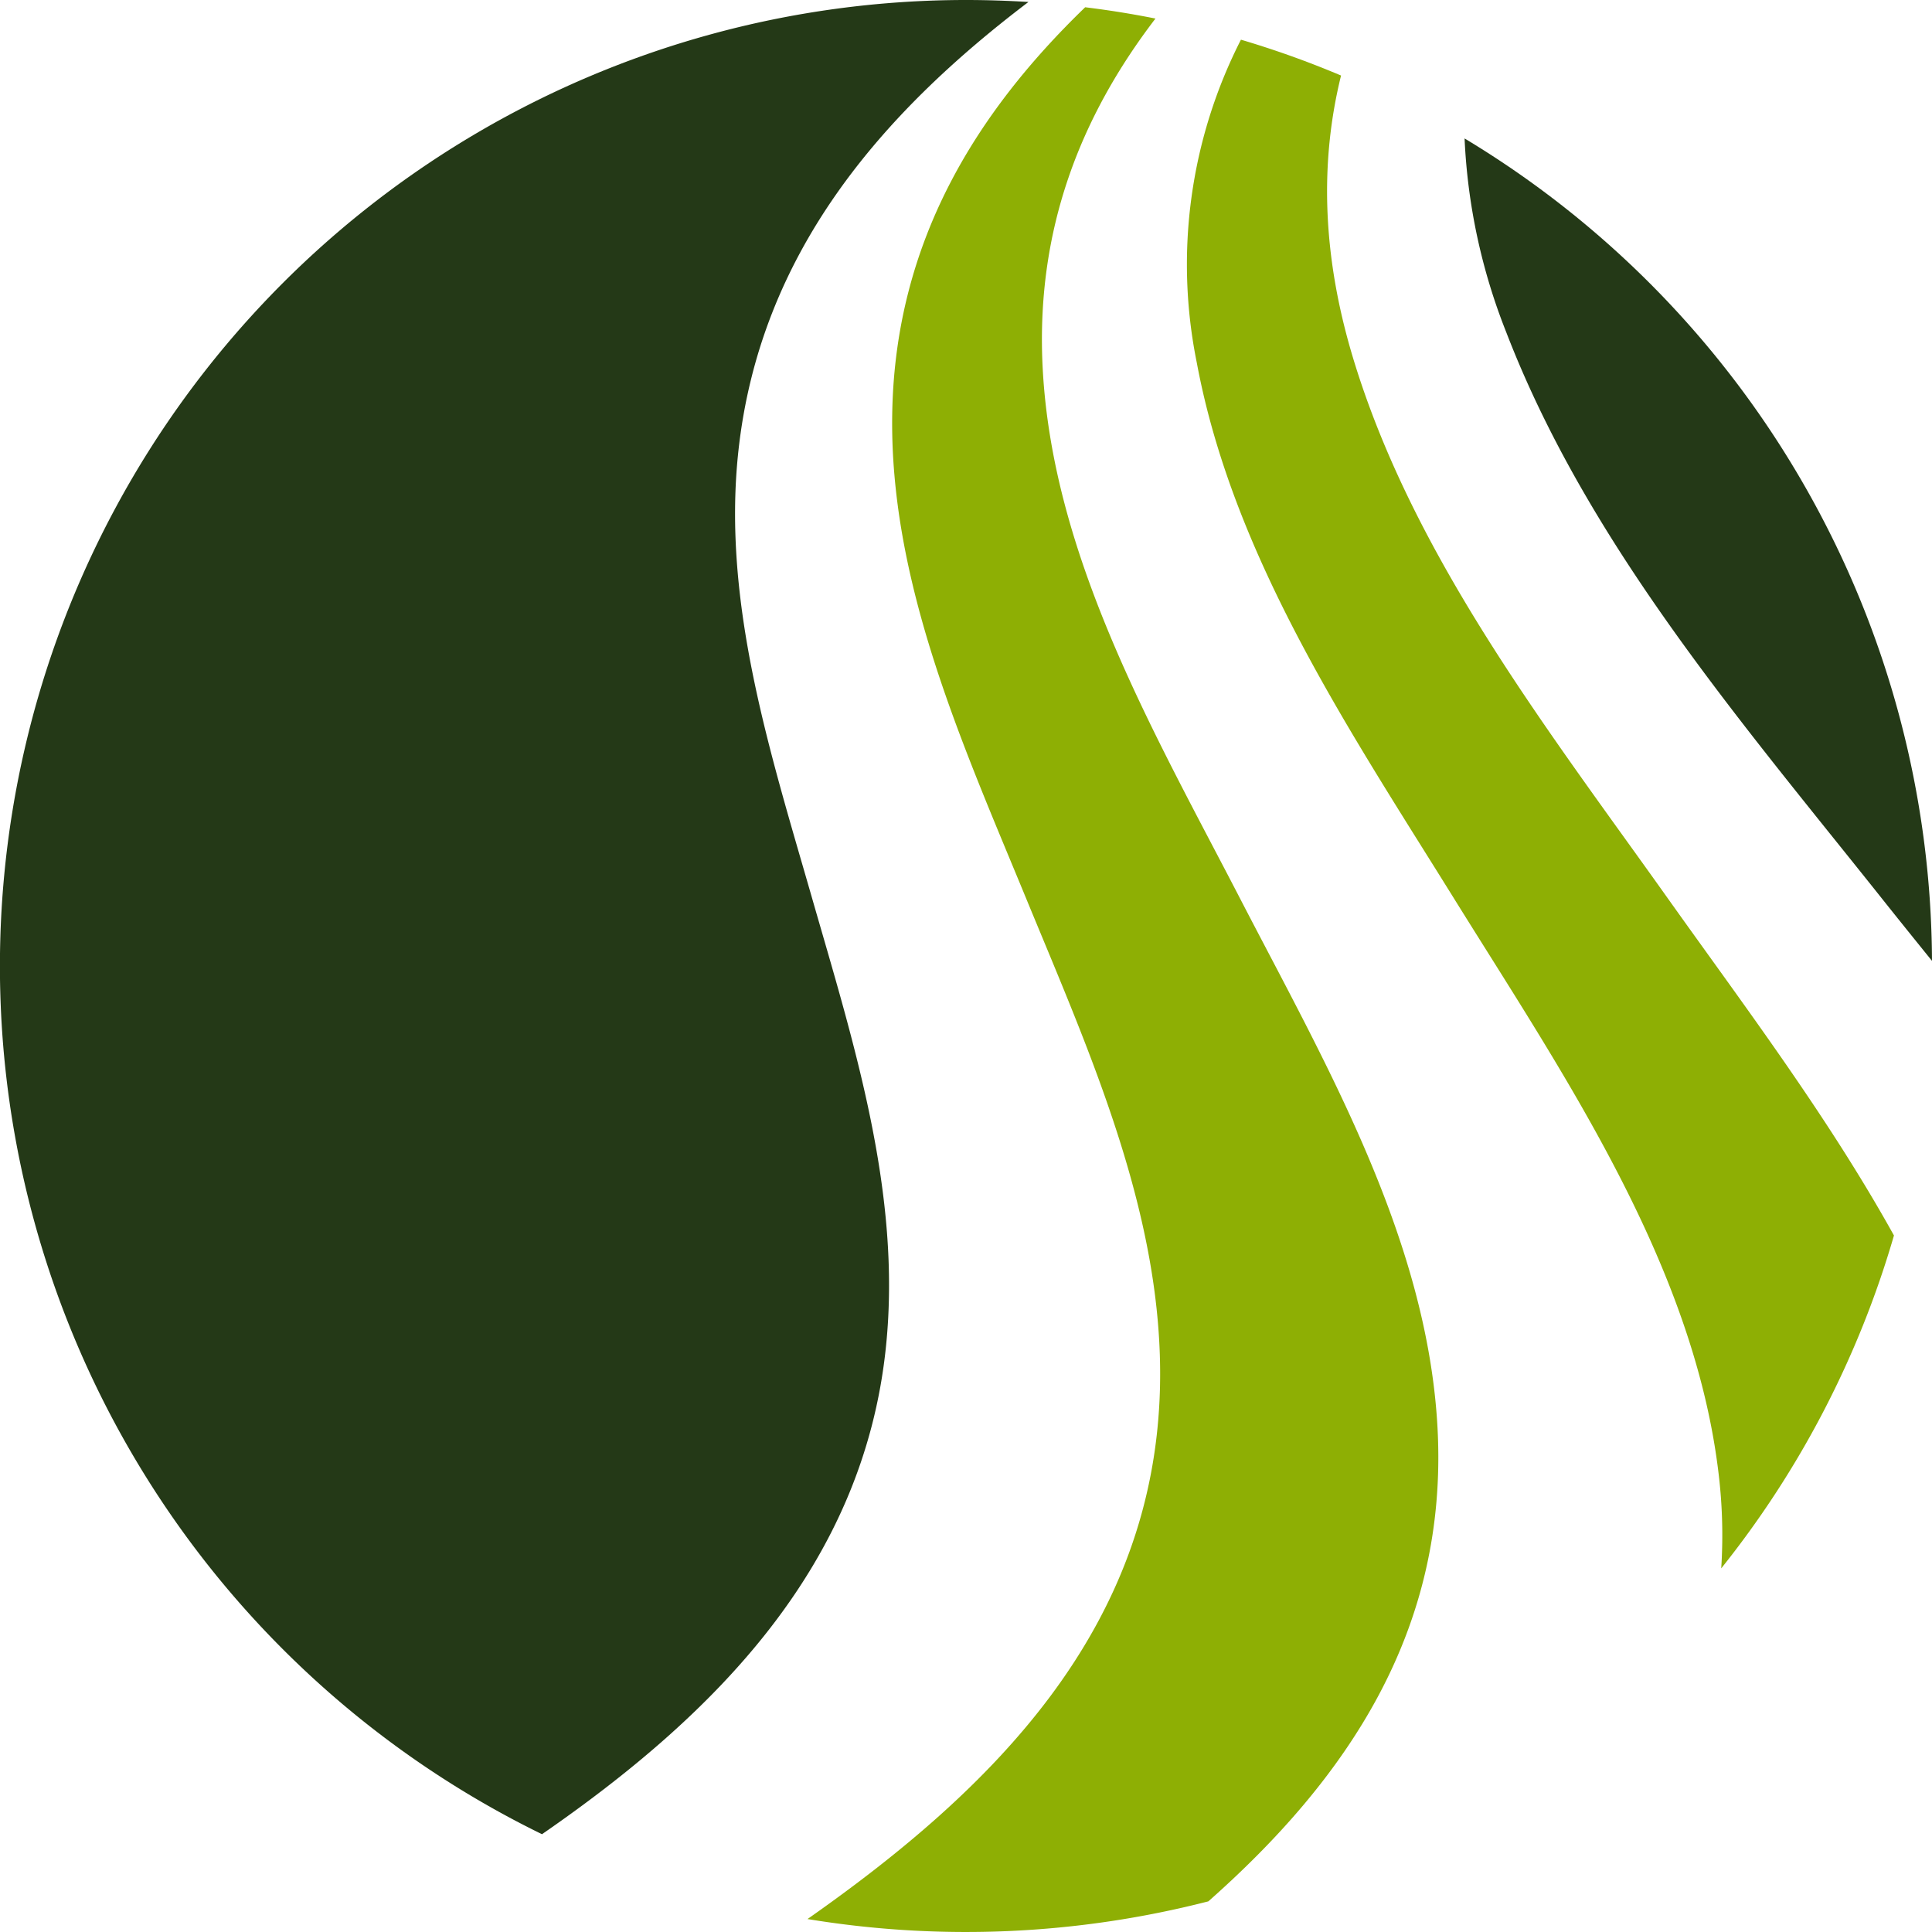
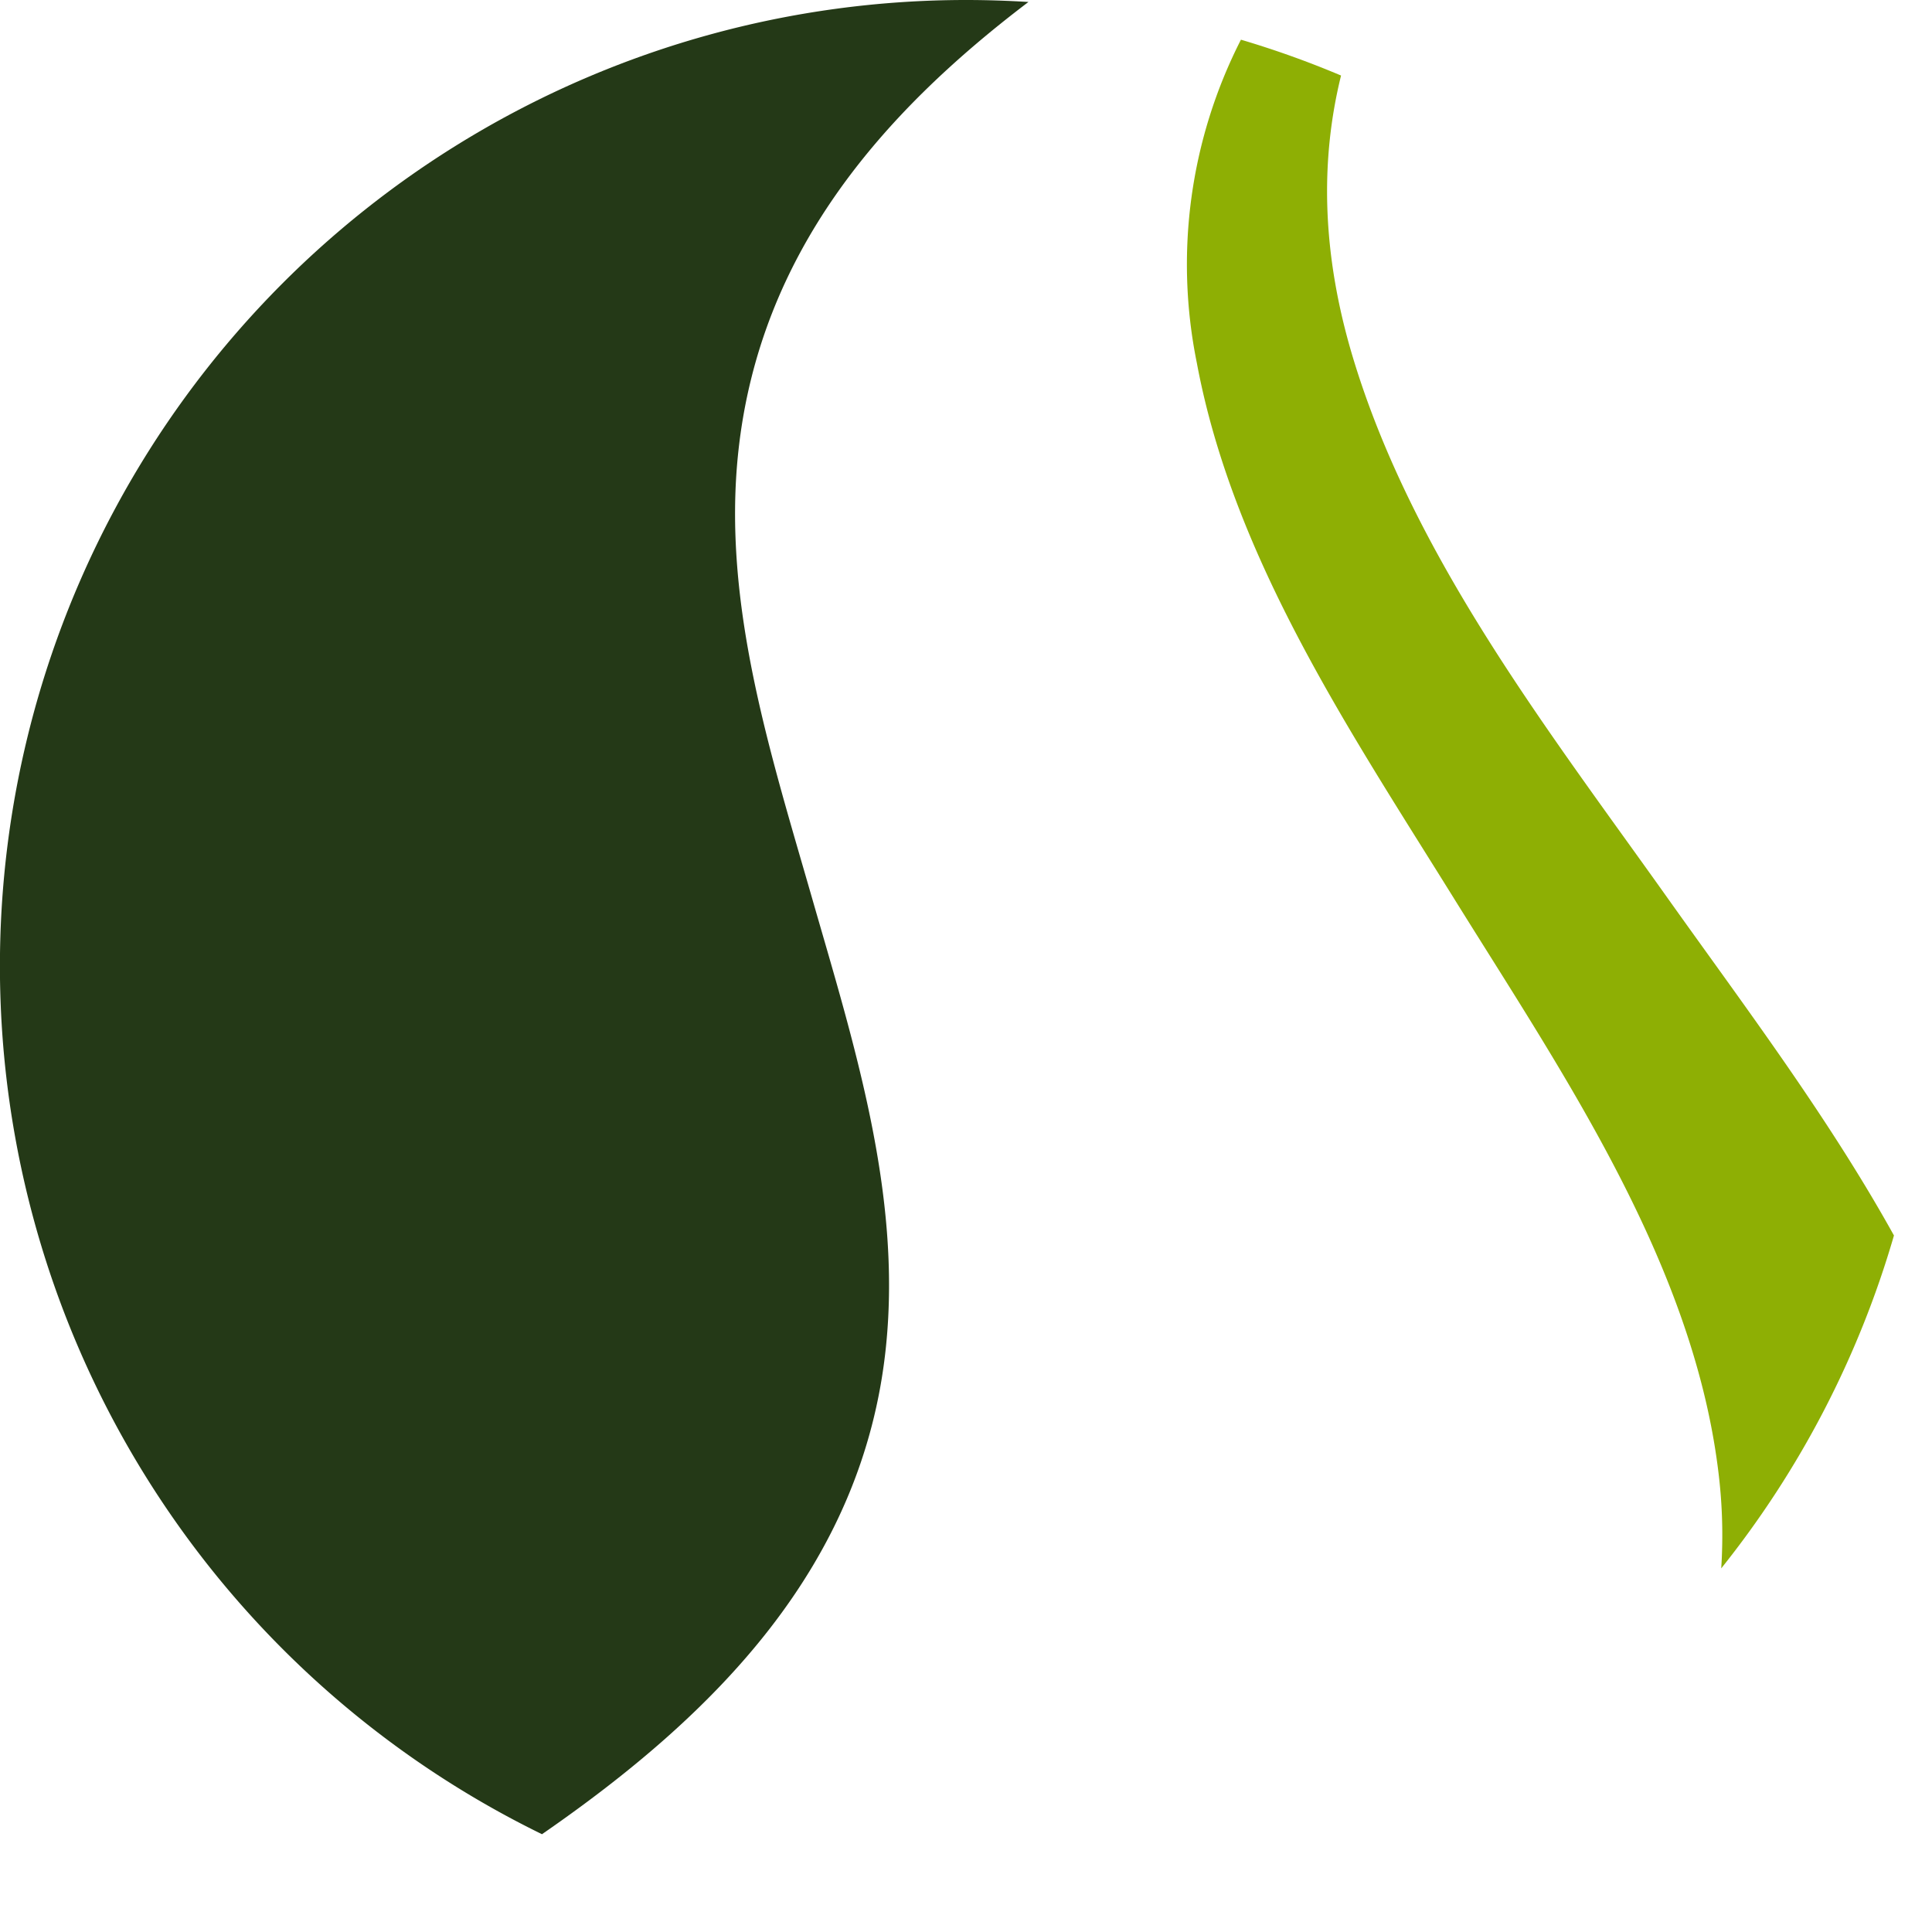
<svg xmlns="http://www.w3.org/2000/svg" width="229.17" height="229.171" viewBox="0 0 229.17 229.171">
  <g id="Pro_Solus" data-name="Pro Solus" transform="translate(24337.025 7740.924)">
    <line id="Linha_300" data-name="Linha 300" y1="0.009" transform="translate(-24107.855 -7626.947)" fill="#323d2c" />
    <line id="Linha_301" data-name="Linha 301" x1="0.009" transform="translate(-24215.031 -7740.691)" fill="#323d2c" />
    <path id="Caminho_38630" data-name="Caminho 38630" d="M87.59,53.49c-1.974,18.106,3.832,35.951,8.754,53.1,4.95,17.213,10.607,34.928,8.755,53.089-2.661,26.154-20.459,43.832-40.808,57.891A114.6,114.6,0,0,1,114.59,0c2.485,0,4.959.084,7.406.233C104.467,13.529,90.138,30.071,87.59,53.49" transform="translate(-24337.027 -7740.924)" fill="#243917" />
-     <path id="Caminho_38631" data-name="Caminho 38631" d="M143.34,225.533a115.62,115.62,0,0,1-47.553,2.1c21.883-15.343,41.161-34.314,41.812-63.148.456-20.245-8.336-39.6-15.873-57.9s-16.338-37.664-15.882-57.9c.447-19.995,9.853-35.244,22.879-47.824q4.215.516,8.337,1.34c-8.811,11.519-14.273,25.019-13.37,41.6,1.218,22.516,13.3,43.246,23.409,62.785s22.2,40.259,23.418,62.775c1.3,24.107-10.83,41.71-27.177,56.169" transform="translate(-24337.027 -7740.924)" fill="#8eaf04" />
    <path id="Caminho_38632" data-name="Caminho 38632" d="M204.171,186.037a61.146,61.146,0,0,0-.372-11.723c-3.1-24.731-18.506-47.1-31.318-67.725C160.218,86.845,146.3,66.264,141.963,43.023A58.629,58.629,0,0,1,147.2,4.708,112.4,112.4,0,0,1,159.074,8.96C156.6,19,156.766,30.025,160.46,42.334c7.136,23.726,23.251,44.353,37.393,64.255,9.091,12.784,19.009,25.9,26.806,39.961a114.119,114.119,0,0,1-20.488,39.487" transform="translate(-24337.027 -7740.924)" fill="#8eaf04" />
-     <path id="Caminho_38633" data-name="Caminho 38633" d="M229.171,113.976c-2.01-2.484-3.982-4.931-5.936-7.388-16.589-20.85-34.881-42.036-44.567-67.185a70.668,70.668,0,0,1-4.941-22.981,114.4,114.4,0,0,1,55.444,97.554" transform="translate(-24337.027 -7740.924)" fill="#243917" />
  </g>
</svg>